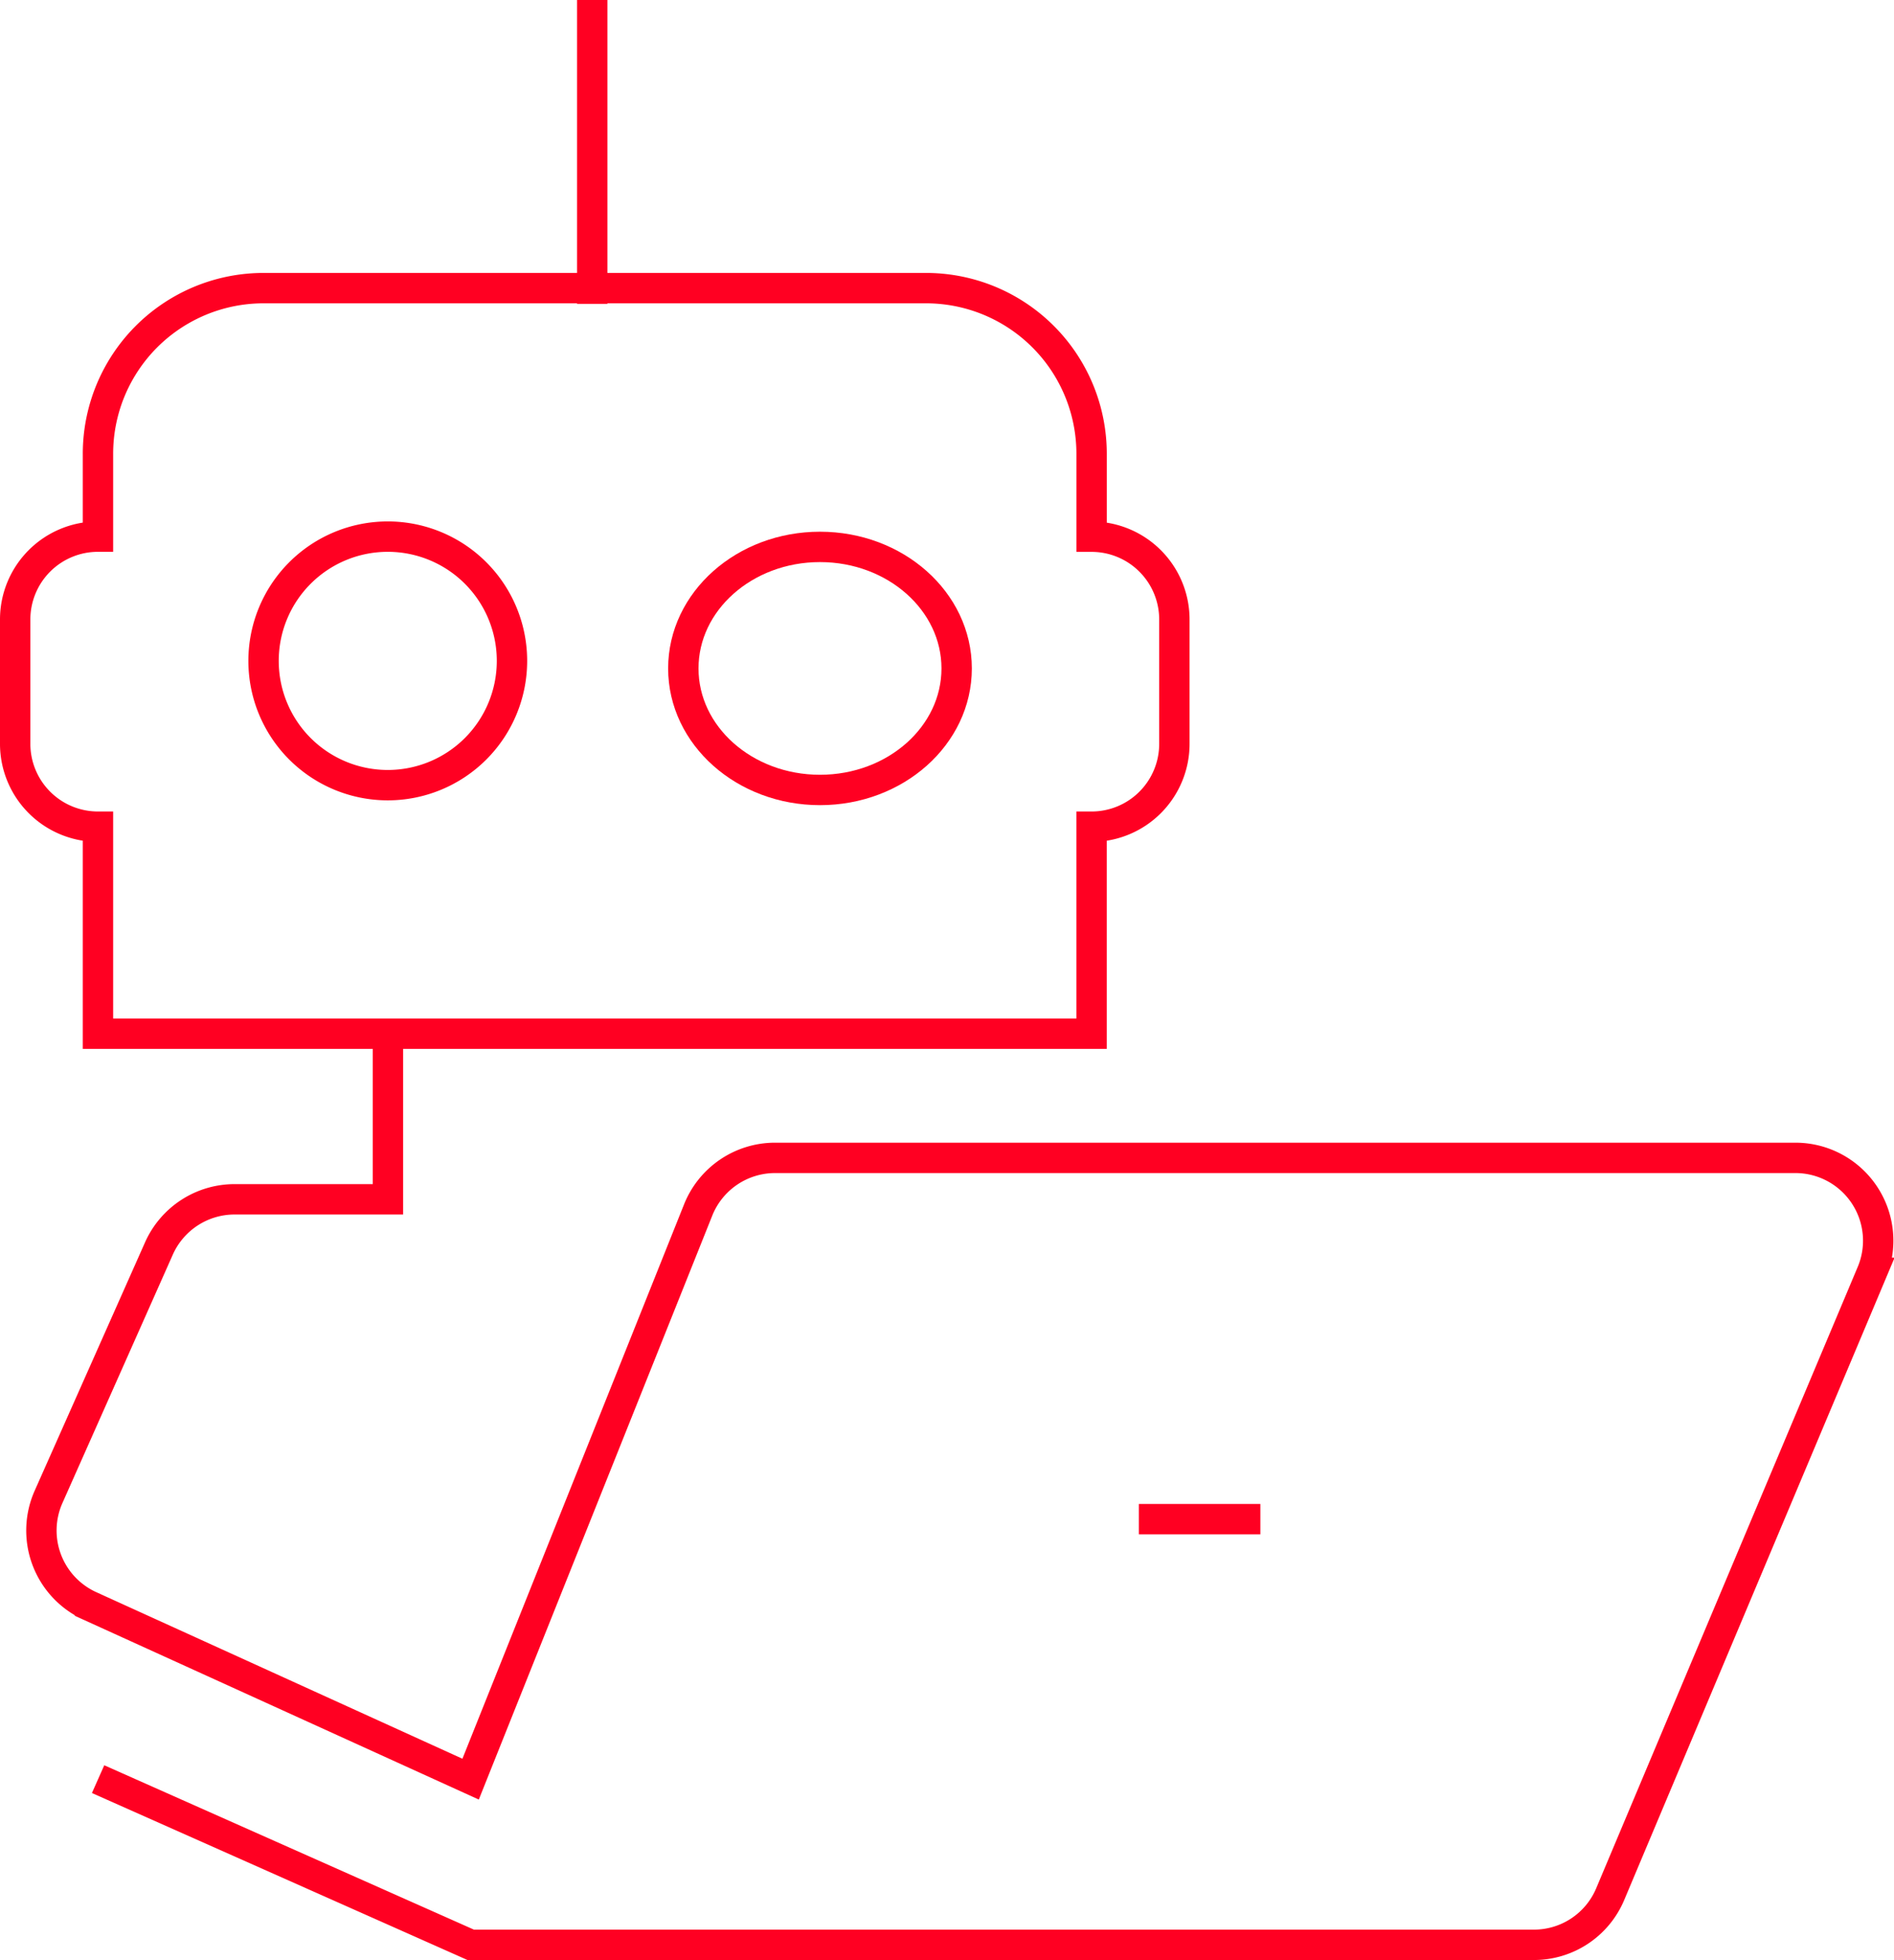
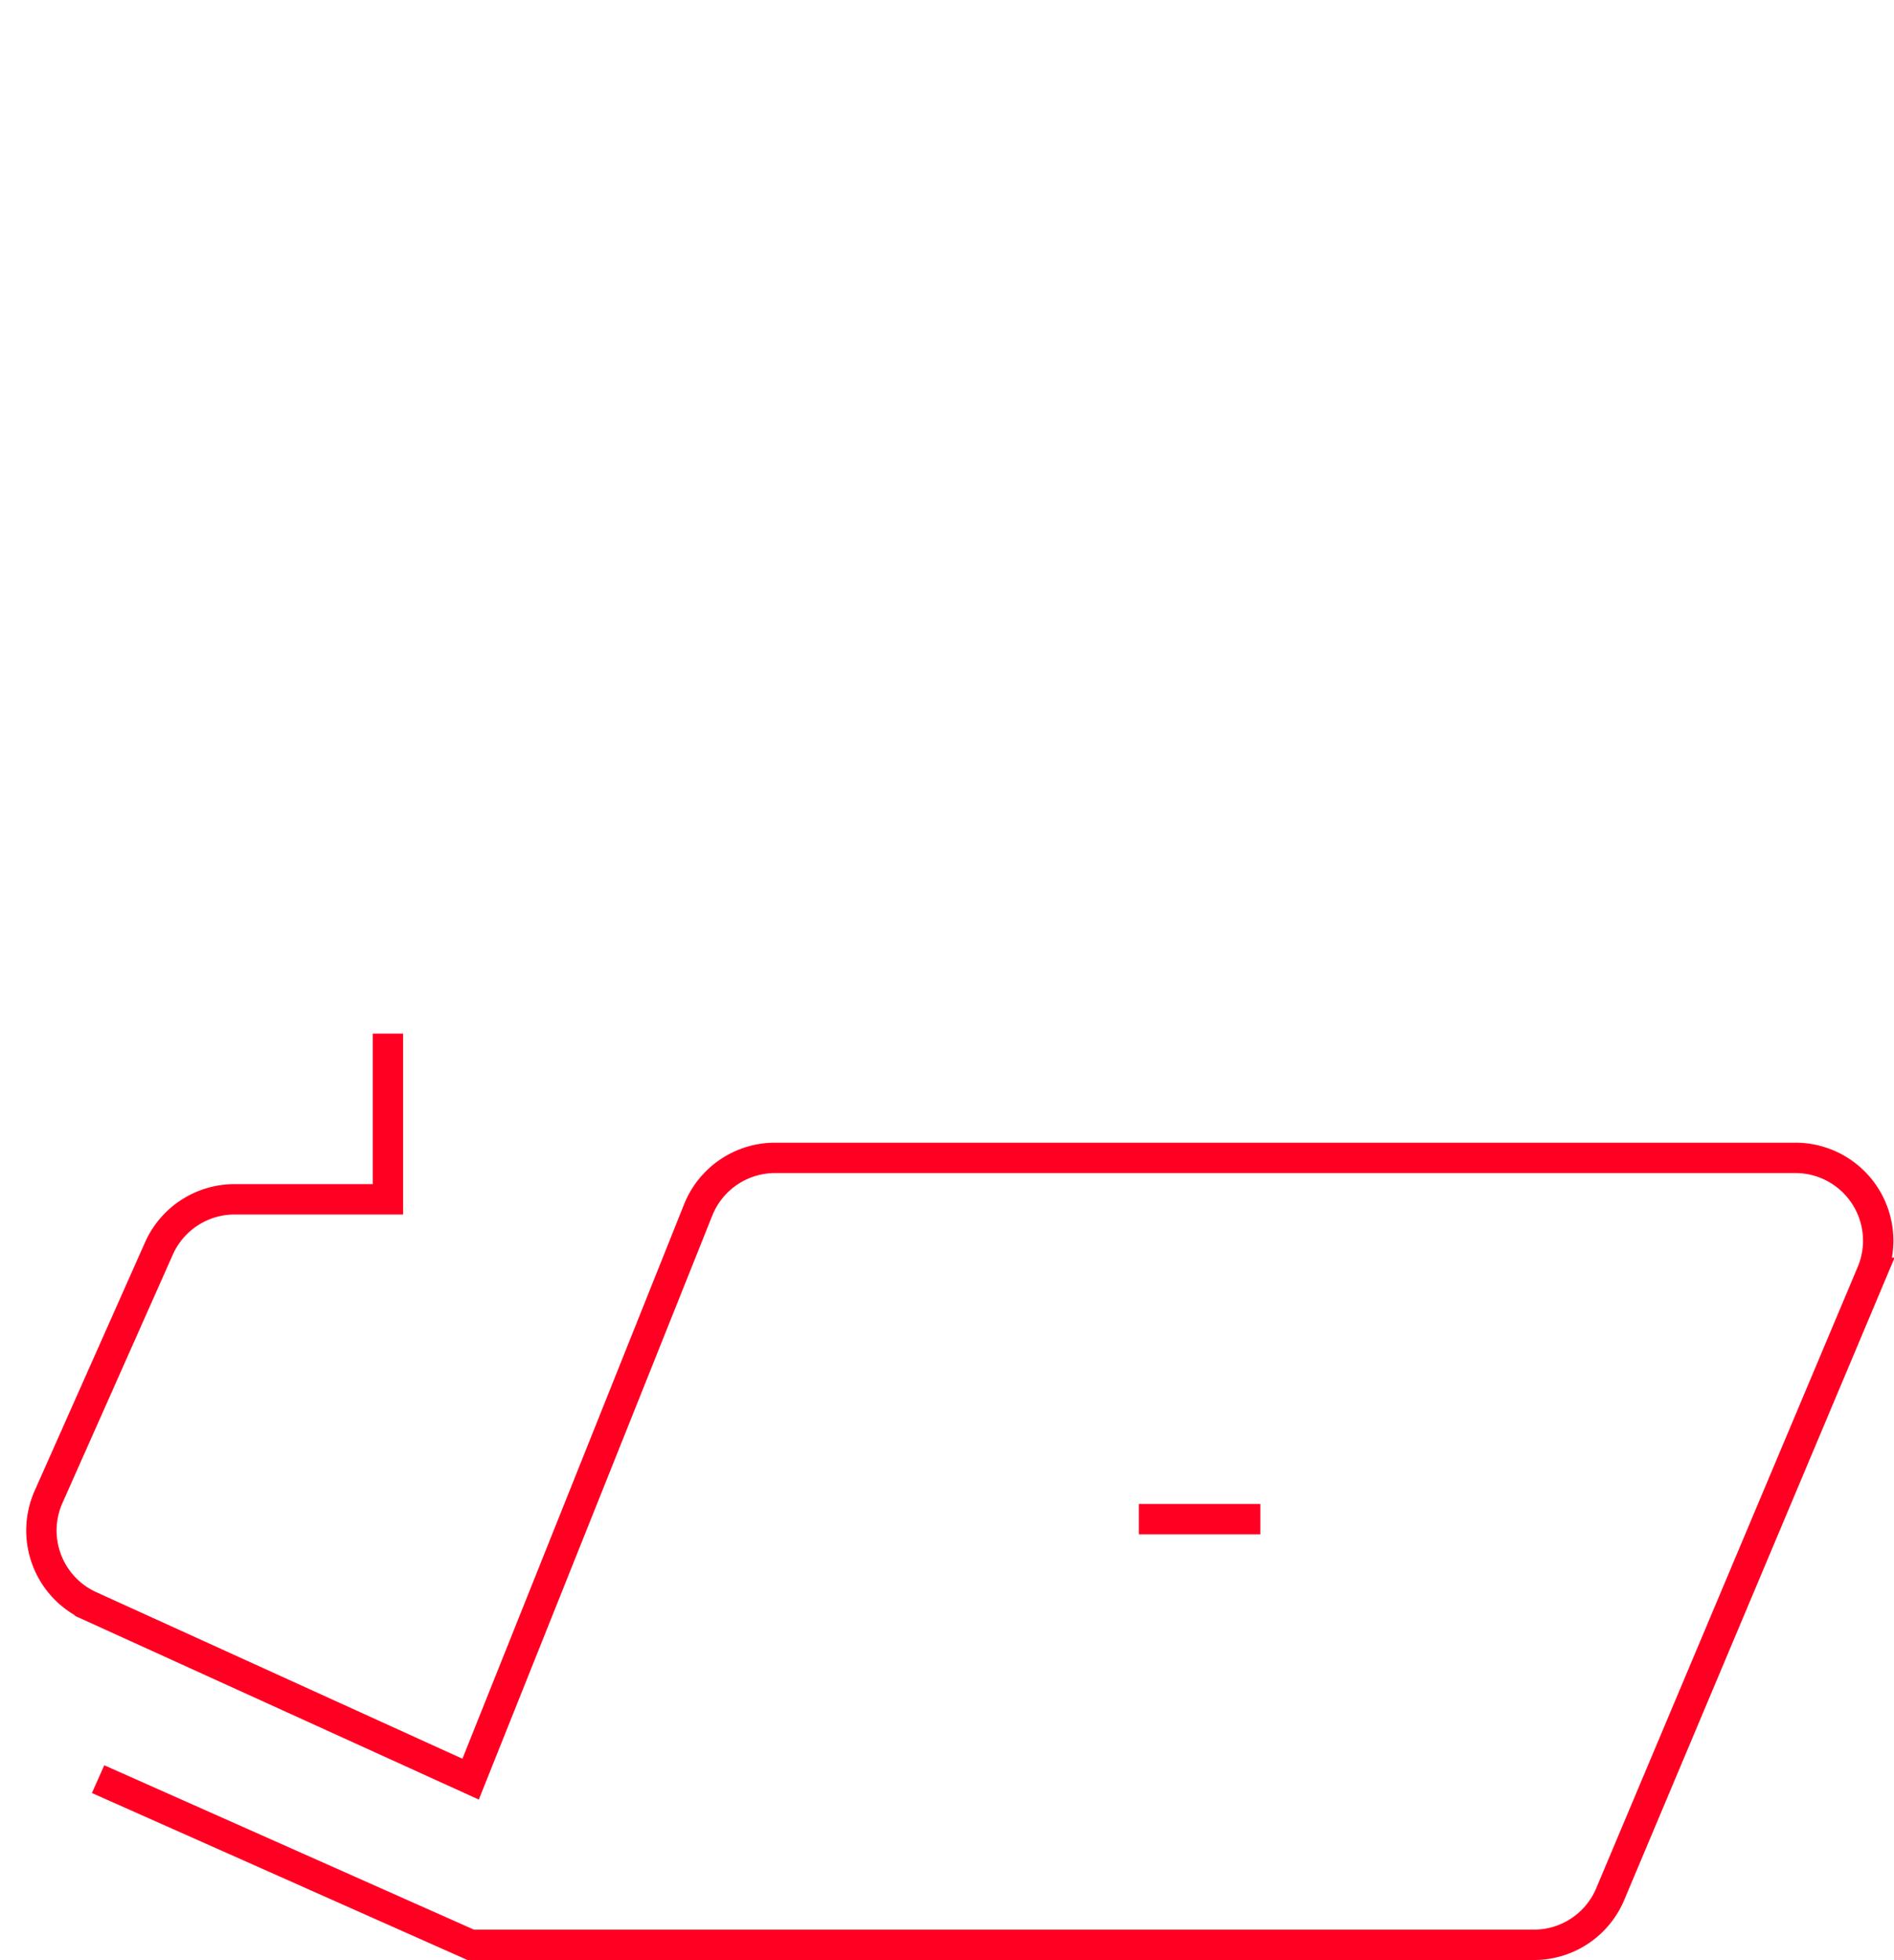
<svg xmlns="http://www.w3.org/2000/svg" width="62.364" height="64.51" viewBox="0 0 62.364 64.51">
  <defs>
    <style>
            .cls-1{fill:none;stroke:#f02;stroke-miterlimit:10}
        </style>
  </defs>
  <g id="Group_2615" transform="translate(-209.5 -288.067)">
-     <path id="Path_4226" d="M224.179 305.09a4.09 4.09 0 1 1-4.09-4.09 4.089 4.089 0 0 1 4.09 4.09z" class="cls-1" transform="translate(2.179 4.729)" />
-     <ellipse id="Ellipse_24" cx="4.5" cy="4" class="cls-1" rx="4.5" ry="4" transform="translate(232 306.067)" />
-     <path id="Path_4227" d="M245.443 303.181v-2.726A5.452 5.452 0 0 0 239.99 295h-21.811a5.452 5.452 0 0 0-5.453 5.453v2.726a2.726 2.726 0 0 0-2.726 2.728V310a2.727 2.727 0 0 0 2.726 2.726v6.813h32.716v-6.813a2.727 2.727 0 0 0 2.727-2.726v-4.09a2.726 2.726 0 0 0-2.726-2.729z" class="cls-1" transform="translate(0 2.55)" />
-     <path id="Line_4" d="M0 10L0 0" class="cls-1" transform="translate(229 288.067)" />
    <path id="Path_4228" d="M212.5 337.537l12.269 5.453h35.009a2.724 2.724 0 0 0 2.512-1.669l8.61-20.448a2.726 2.726 0 0 0-2.512-3.784H234.79a2.727 2.727 0 0 0-2.531 1.714l-7.493 18.734-12.535-5.7a2.728 2.728 0 0 1-1.363-3.589l3.636-8.179a2.727 2.727 0 0 1 2.496-1.616h5.044V313" class="cls-1" transform="translate(.23 9.087)" />
    <path id="Line_5" d="M0 0L4 0" class="cls-1" transform="translate(247 338.067)" />
  </g>
</svg>